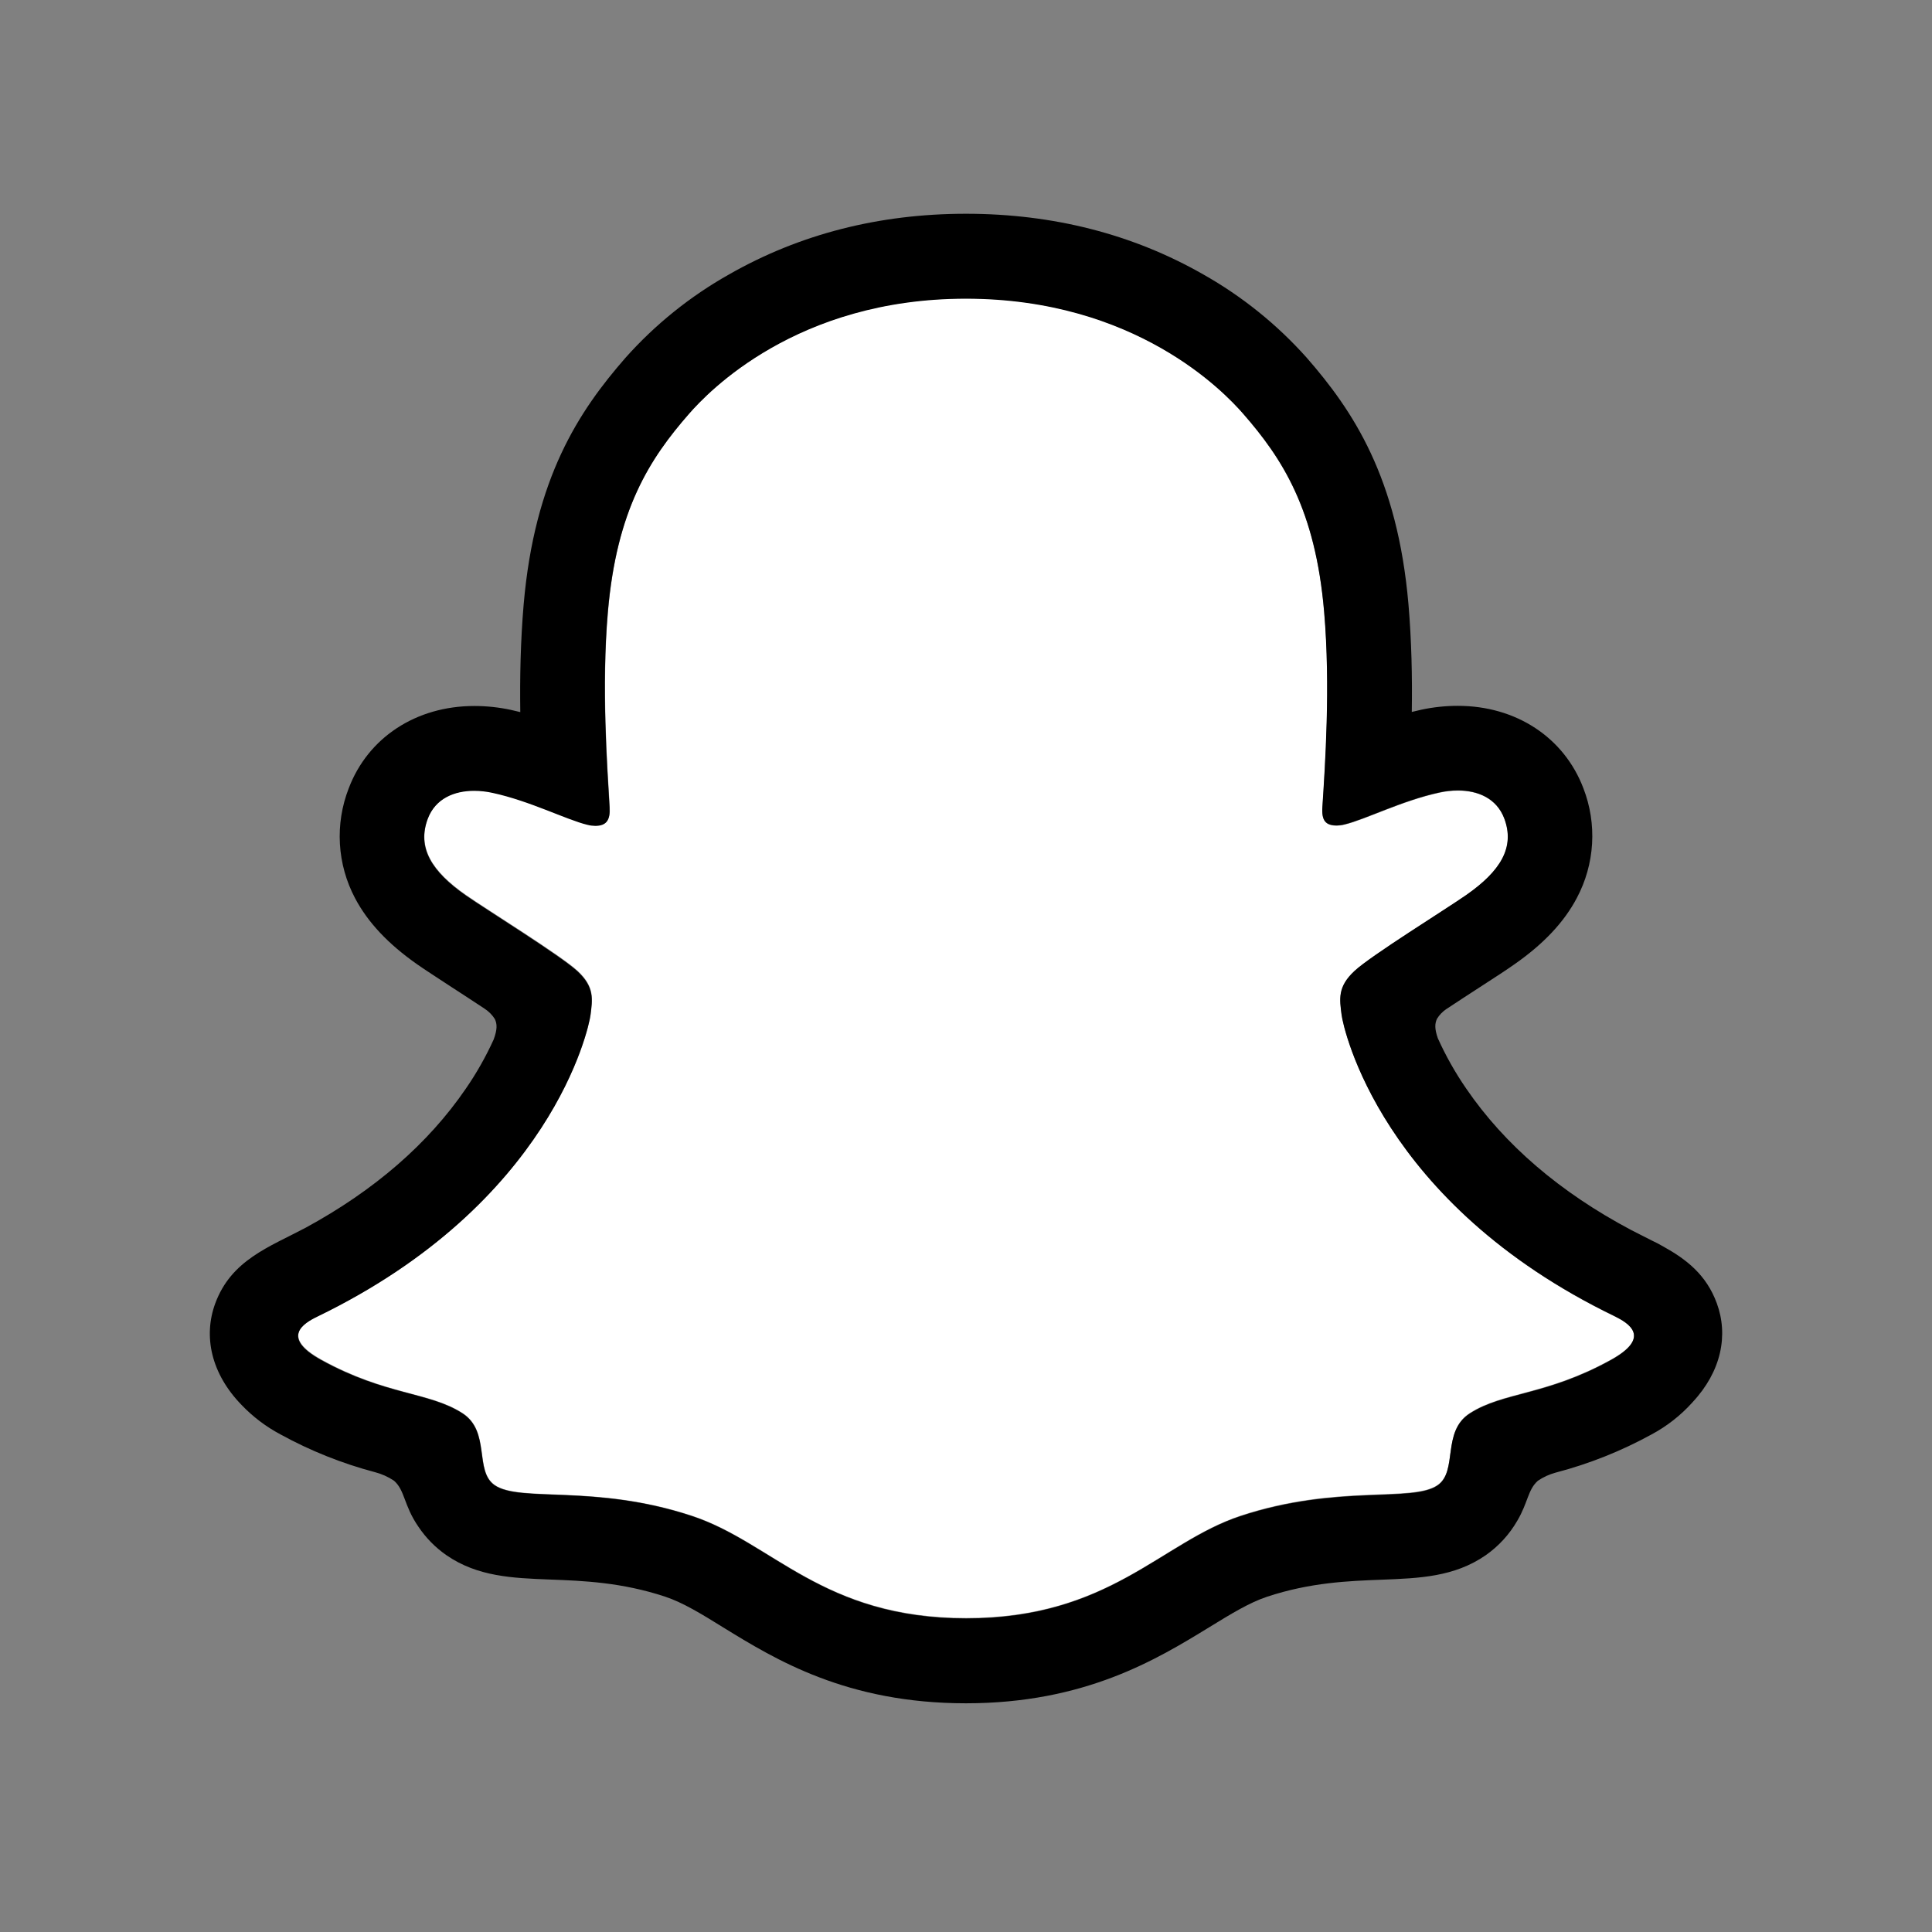
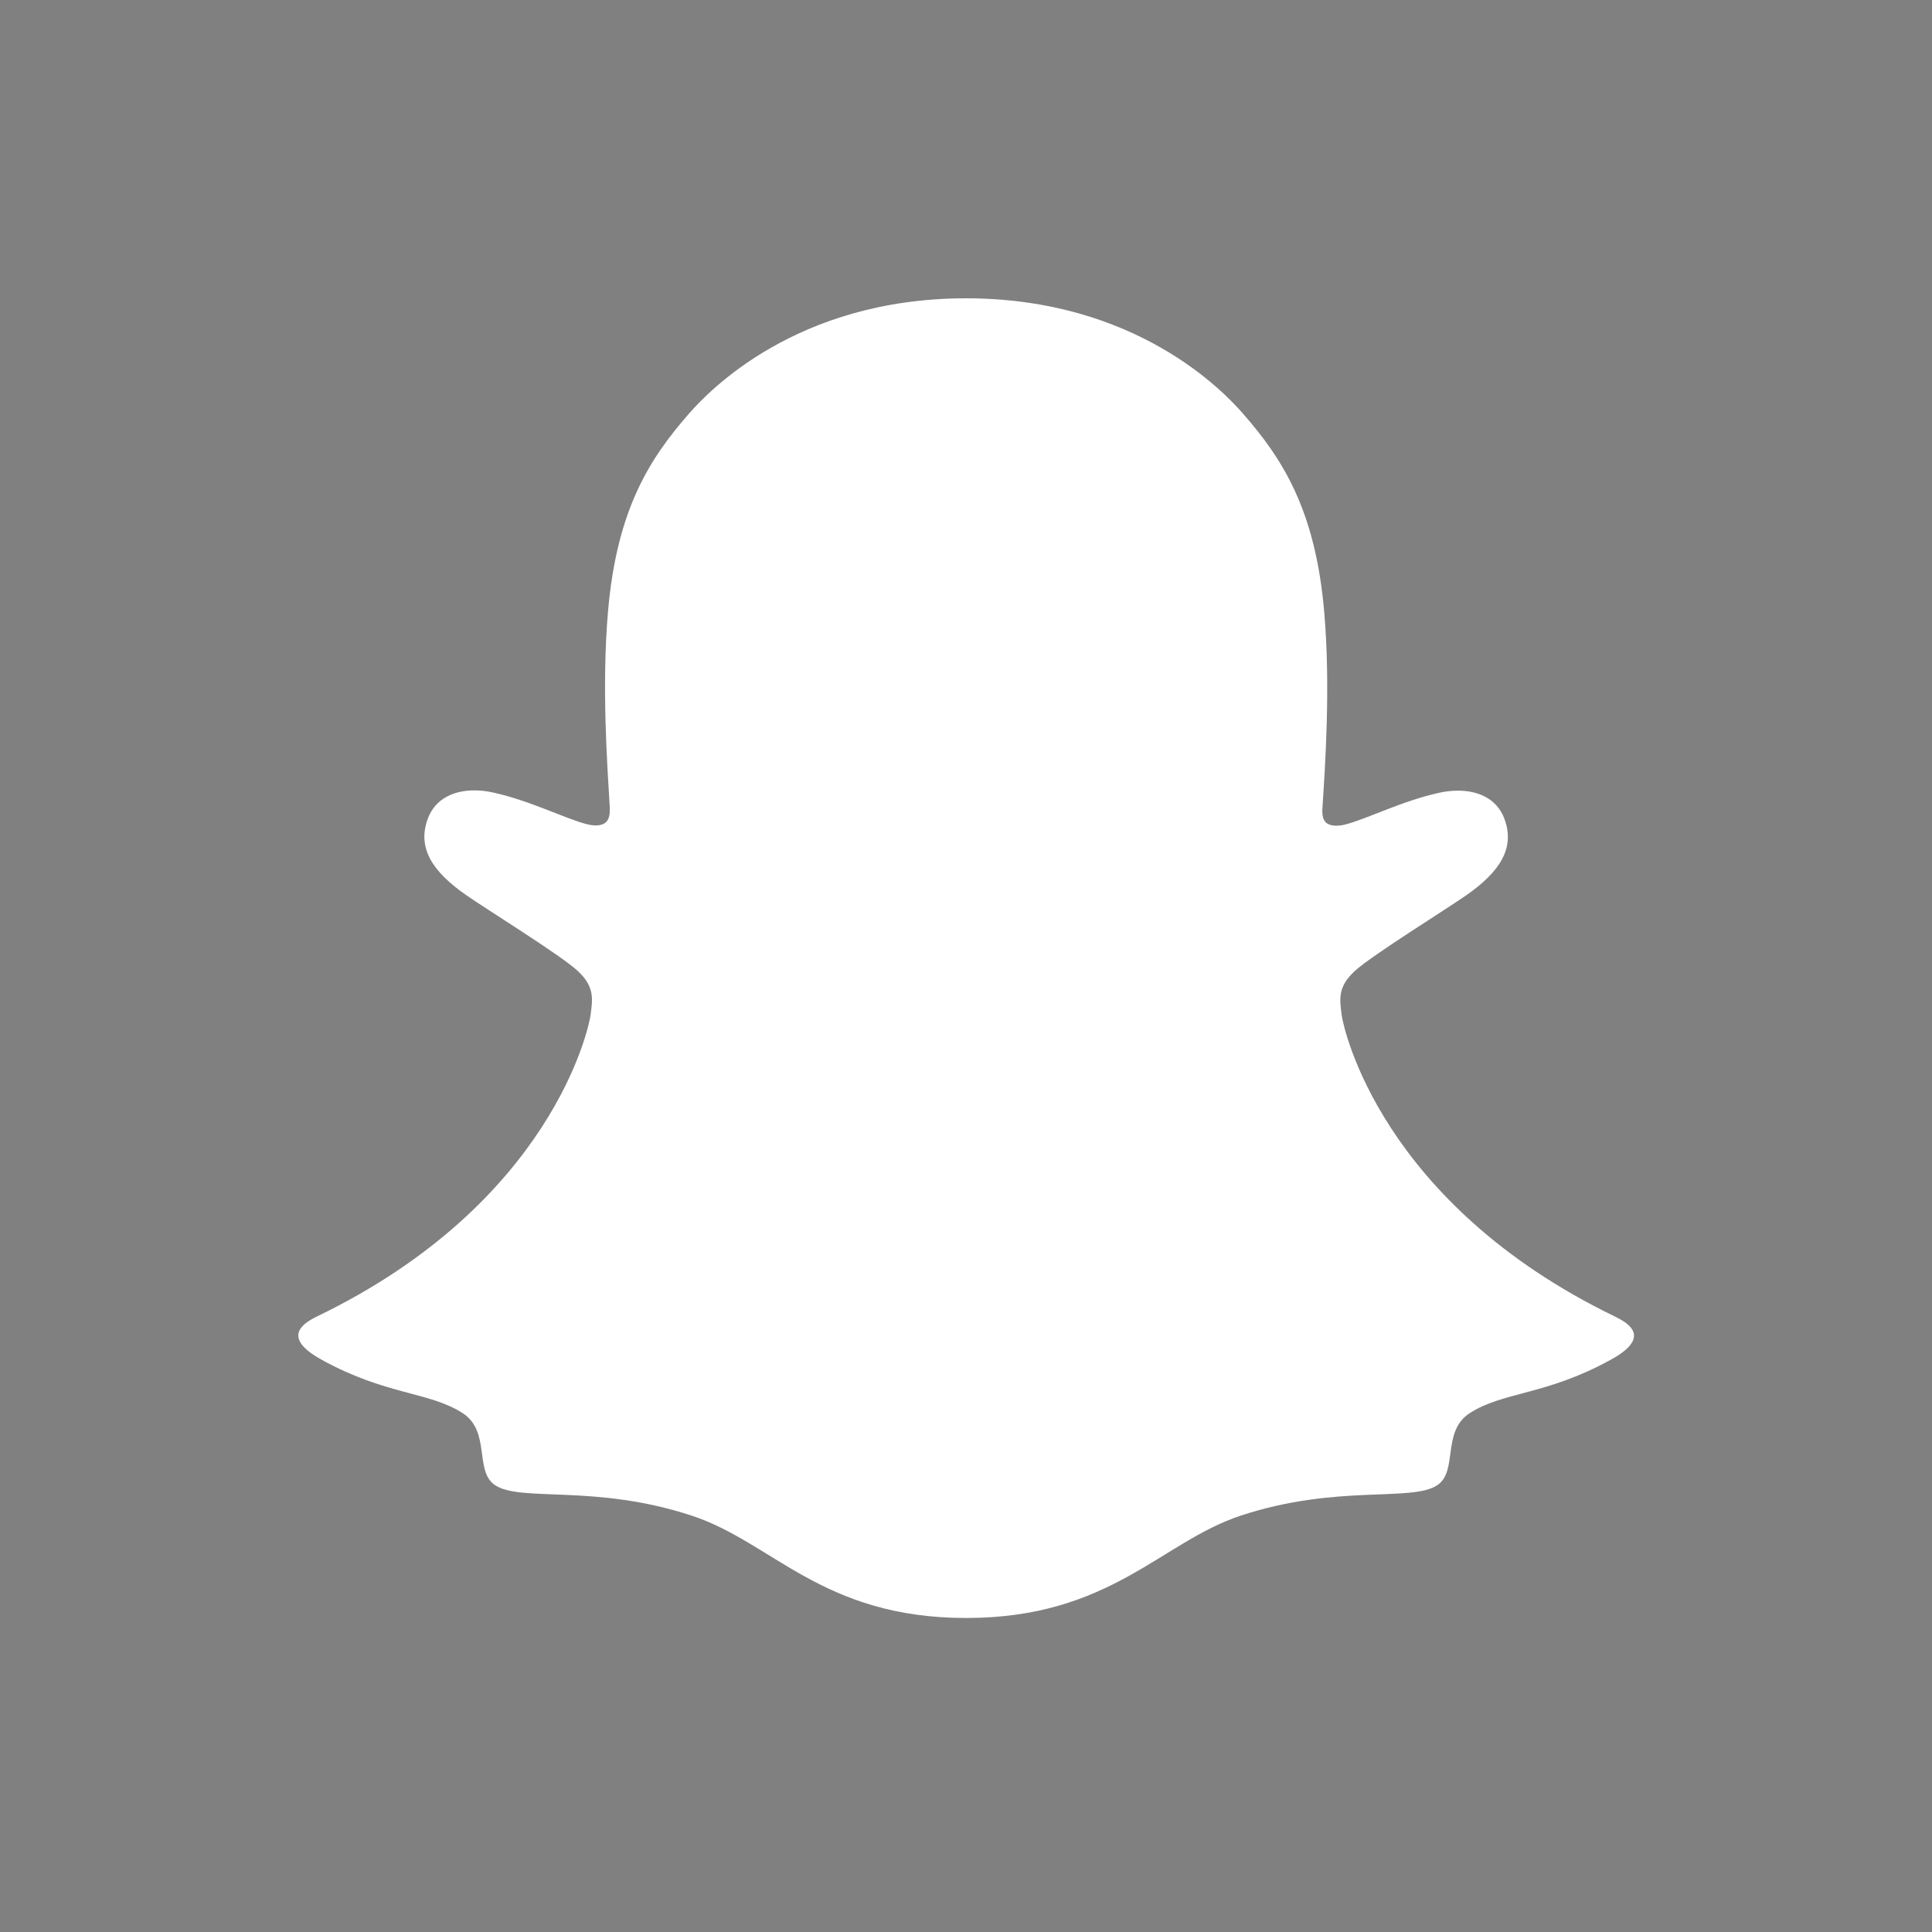
<svg xmlns="http://www.w3.org/2000/svg" width="400" height="400" viewBox="0 0 400 400" fill="none">
  <rect x="0" y="0" width="400" height="400" fill="#808080" stroke="none" />
  <g clip-path="url(#clip0_119_69)">
    <path d="M334.343 272.569C285.855 249.097 278.127 212.857 277.783 210.169C277.367 206.913 276.895 204.353 280.487 201.041C283.951 197.841 299.319 188.329 303.583 185.353C310.631 180.425 313.735 175.505 311.447 169.457C309.847 165.273 305.951 163.697 301.847 163.697C300.552 163.701 299.262 163.846 297.999 164.129C290.255 165.809 282.735 169.689 278.383 170.737C277.86 170.872 277.323 170.944 276.783 170.953C274.463 170.953 273.583 169.921 273.807 167.129C274.351 158.665 275.503 142.145 274.167 126.713C272.335 105.481 265.487 94.961 257.367 85.657C253.439 81.145 235.199 61.761 199.999 61.761C164.799 61.761 146.583 81.145 142.679 85.601C134.535 94.905 127.695 105.425 125.879 126.657C124.543 142.089 125.743 158.601 126.239 167.073C126.399 169.729 125.583 170.897 123.263 170.897C122.723 170.887 122.186 170.815 121.663 170.681C117.319 169.633 109.799 165.753 102.055 164.073C100.792 163.79 99.501 163.645 98.207 163.641C94.087 163.641 90.207 165.241 88.607 169.401C86.319 175.449 89.407 180.369 96.479 185.297C100.743 188.273 116.111 197.777 119.575 200.985C123.159 204.297 122.695 206.857 122.279 210.113C121.935 212.841 114.199 249.081 65.719 272.513C62.879 273.889 58.047 276.801 66.567 281.505C79.943 288.897 88.847 288.105 95.767 292.561C101.639 296.345 98.167 304.505 102.439 307.449C107.687 311.073 123.199 307.193 143.239 313.809C160.039 319.345 170.247 334.985 200.039 334.985C229.831 334.985 240.335 319.273 256.839 313.809C276.839 307.193 292.383 311.073 297.639 307.449C301.903 304.505 298.439 296.345 304.311 292.561C311.231 288.105 320.127 288.897 333.511 281.505C342.015 276.857 337.183 273.945 334.343 272.569Z" fill="white" />
-     <path d="M355.44 269.809C353.264 263.889 349.12 260.721 344.4 258.097C343.512 257.577 342.696 257.161 342 256.841C340.592 256.113 339.152 255.409 337.72 254.665C323.008 246.865 311.52 237.025 303.552 225.361C301.289 222.077 299.326 218.596 297.688 214.961C297.008 213.017 297.04 211.913 297.528 210.905C298.012 210.128 298.652 209.461 299.408 208.945C301.936 207.273 304.544 205.577 306.312 204.433C309.464 202.393 311.96 200.777 313.568 199.633C319.608 195.409 323.832 190.921 326.472 185.905C328.314 182.439 329.388 178.618 329.621 174.7C329.854 170.782 329.241 166.86 327.824 163.201C323.824 152.673 313.88 146.137 301.832 146.137C299.29 146.134 296.756 146.403 294.272 146.937C293.608 147.081 292.944 147.233 292.296 147.401C292.408 140.201 292.248 132.601 291.608 125.121C289.336 98.825 280.128 85.041 270.528 74.049C264.38 67.161 257.139 61.333 249.096 56.801C234.528 48.481 218.008 44.257 200 44.257C181.992 44.257 165.552 48.481 150.968 56.801C142.905 61.335 135.649 67.174 129.496 74.081C119.896 85.073 110.688 98.881 108.416 125.153C107.776 132.633 107.616 140.273 107.72 147.433C107.072 147.265 106.416 147.113 105.752 146.969C103.267 146.435 100.733 146.166 98.192 146.169C86.136 146.169 76.176 152.705 72.192 163.233C70.768 166.894 70.148 170.819 70.376 174.741C70.604 178.662 71.673 182.489 73.512 185.961C76.16 190.977 80.384 195.465 86.424 199.689C88.024 200.809 90.528 202.425 93.68 204.489C95.384 205.593 97.872 207.209 100.312 208.825C101.165 209.377 101.891 210.105 102.44 210.961C102.952 212.009 102.968 213.137 102.208 215.217C100.591 218.776 98.661 222.184 96.44 225.401C88.648 236.801 77.496 246.465 63.256 254.201C55.712 258.201 47.872 260.873 44.56 269.873C42.064 276.665 43.696 284.393 50.04 290.905C52.368 293.335 55.068 295.38 58.04 296.961C64.222 300.358 70.796 302.988 77.616 304.793C79.023 305.156 80.359 305.754 81.568 306.561C83.88 308.585 83.552 311.633 86.632 316.097C88.178 318.404 90.142 320.401 92.424 321.985C98.888 326.449 106.152 326.729 113.848 327.025C120.8 327.289 128.68 327.593 137.68 330.561C141.408 331.793 145.28 334.177 149.768 336.961C160.544 343.585 175.296 352.649 199.984 352.649C224.672 352.649 239.528 343.537 250.384 336.889C254.84 334.153 258.688 331.793 262.312 330.593C271.312 327.617 279.192 327.321 286.144 327.057C293.84 326.761 301.104 326.481 307.568 322.017C310.269 320.133 312.521 317.674 314.16 314.817C316.376 311.049 316.32 308.417 318.4 306.577C319.533 305.808 320.788 305.235 322.112 304.881C329.024 303.071 335.688 300.416 341.952 296.977C345.108 295.283 347.95 293.059 350.352 290.401L350.432 290.305C356.384 283.937 357.88 276.433 355.44 269.809ZM333.496 281.601C320.112 288.993 311.216 288.201 304.296 292.657C298.416 296.441 301.896 304.601 297.624 307.545C292.376 311.169 276.864 307.289 256.824 313.905C240.296 319.369 229.752 335.081 200.024 335.081C170.296 335.081 160 319.401 143.2 313.865C123.2 307.249 107.656 311.129 102.4 307.505C98.136 304.561 101.6 296.401 95.728 292.617C88.8 288.161 79.904 288.953 66.528 281.601C58.008 276.897 62.84 273.985 65.68 272.609C114.16 249.137 121.896 212.897 122.24 210.209C122.656 206.953 123.12 204.393 119.536 201.081C116.072 197.881 100.704 188.369 96.44 185.393C89.384 180.465 86.28 175.545 88.568 169.497C90.168 165.313 94.072 163.737 98.168 163.737C99.462 163.741 100.752 163.886 102.016 164.169C109.76 165.849 117.28 169.729 121.624 170.777C122.147 170.911 122.684 170.984 123.224 170.993C125.544 170.993 126.36 169.825 126.2 167.169C125.704 158.697 124.504 142.185 125.84 126.753C127.672 105.521 134.512 95.001 142.64 85.697C146.544 81.225 164.888 61.841 199.968 61.841C235.048 61.841 253.44 81.145 257.344 85.601C265.48 94.905 272.328 105.425 274.144 126.657C275.48 142.089 274.328 158.609 273.784 167.073C273.6 169.865 274.44 170.897 276.76 170.897C277.3 170.888 277.837 170.816 278.36 170.681C282.712 169.633 290.232 165.753 297.976 164.073C299.239 163.79 300.529 163.645 301.824 163.641C305.944 163.641 309.824 165.241 311.424 169.401C313.712 175.449 310.624 180.369 303.56 185.297C299.296 188.273 283.928 197.777 280.464 200.985C276.872 204.297 277.344 206.857 277.76 210.113C278.104 212.841 285.832 249.081 334.32 272.513C337.184 273.945 342.016 276.857 333.496 281.601Z" fill="black" />
  </g>
  <defs>
    <clipPath id="clip0_119_69">
      <rect width="400" height="400" fill="white" />
    </clipPath>
  </defs>
</svg>